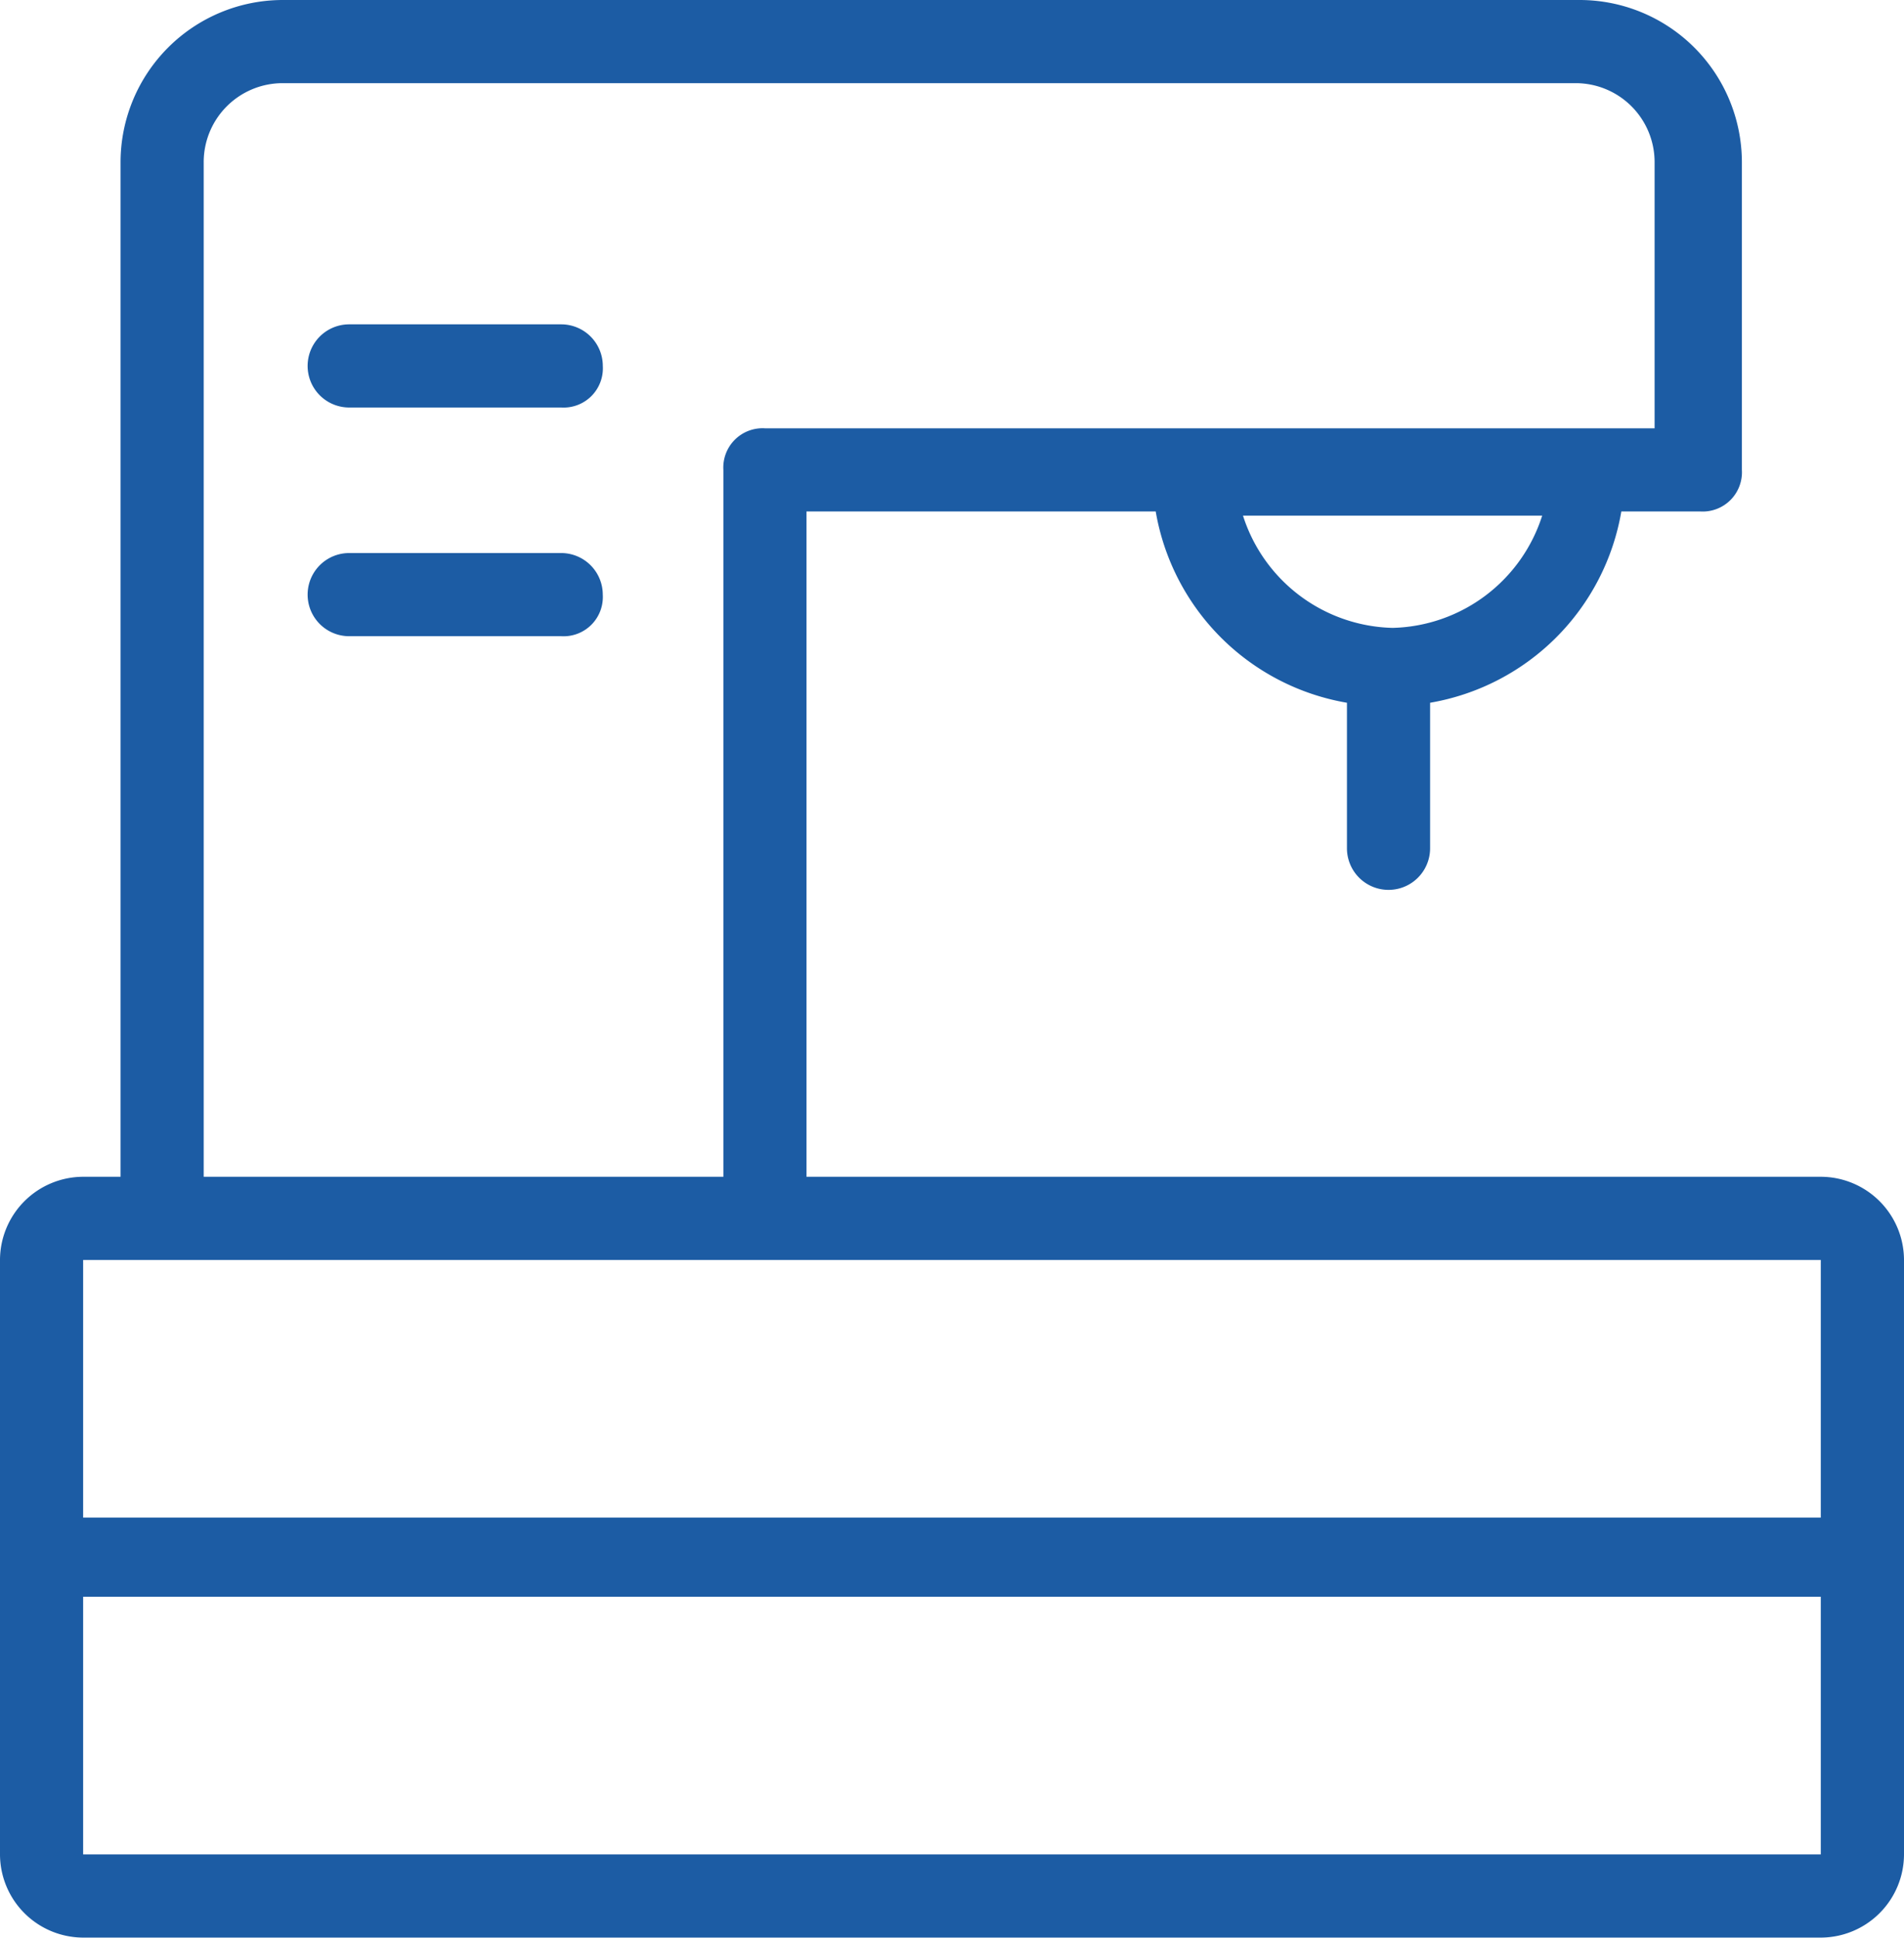
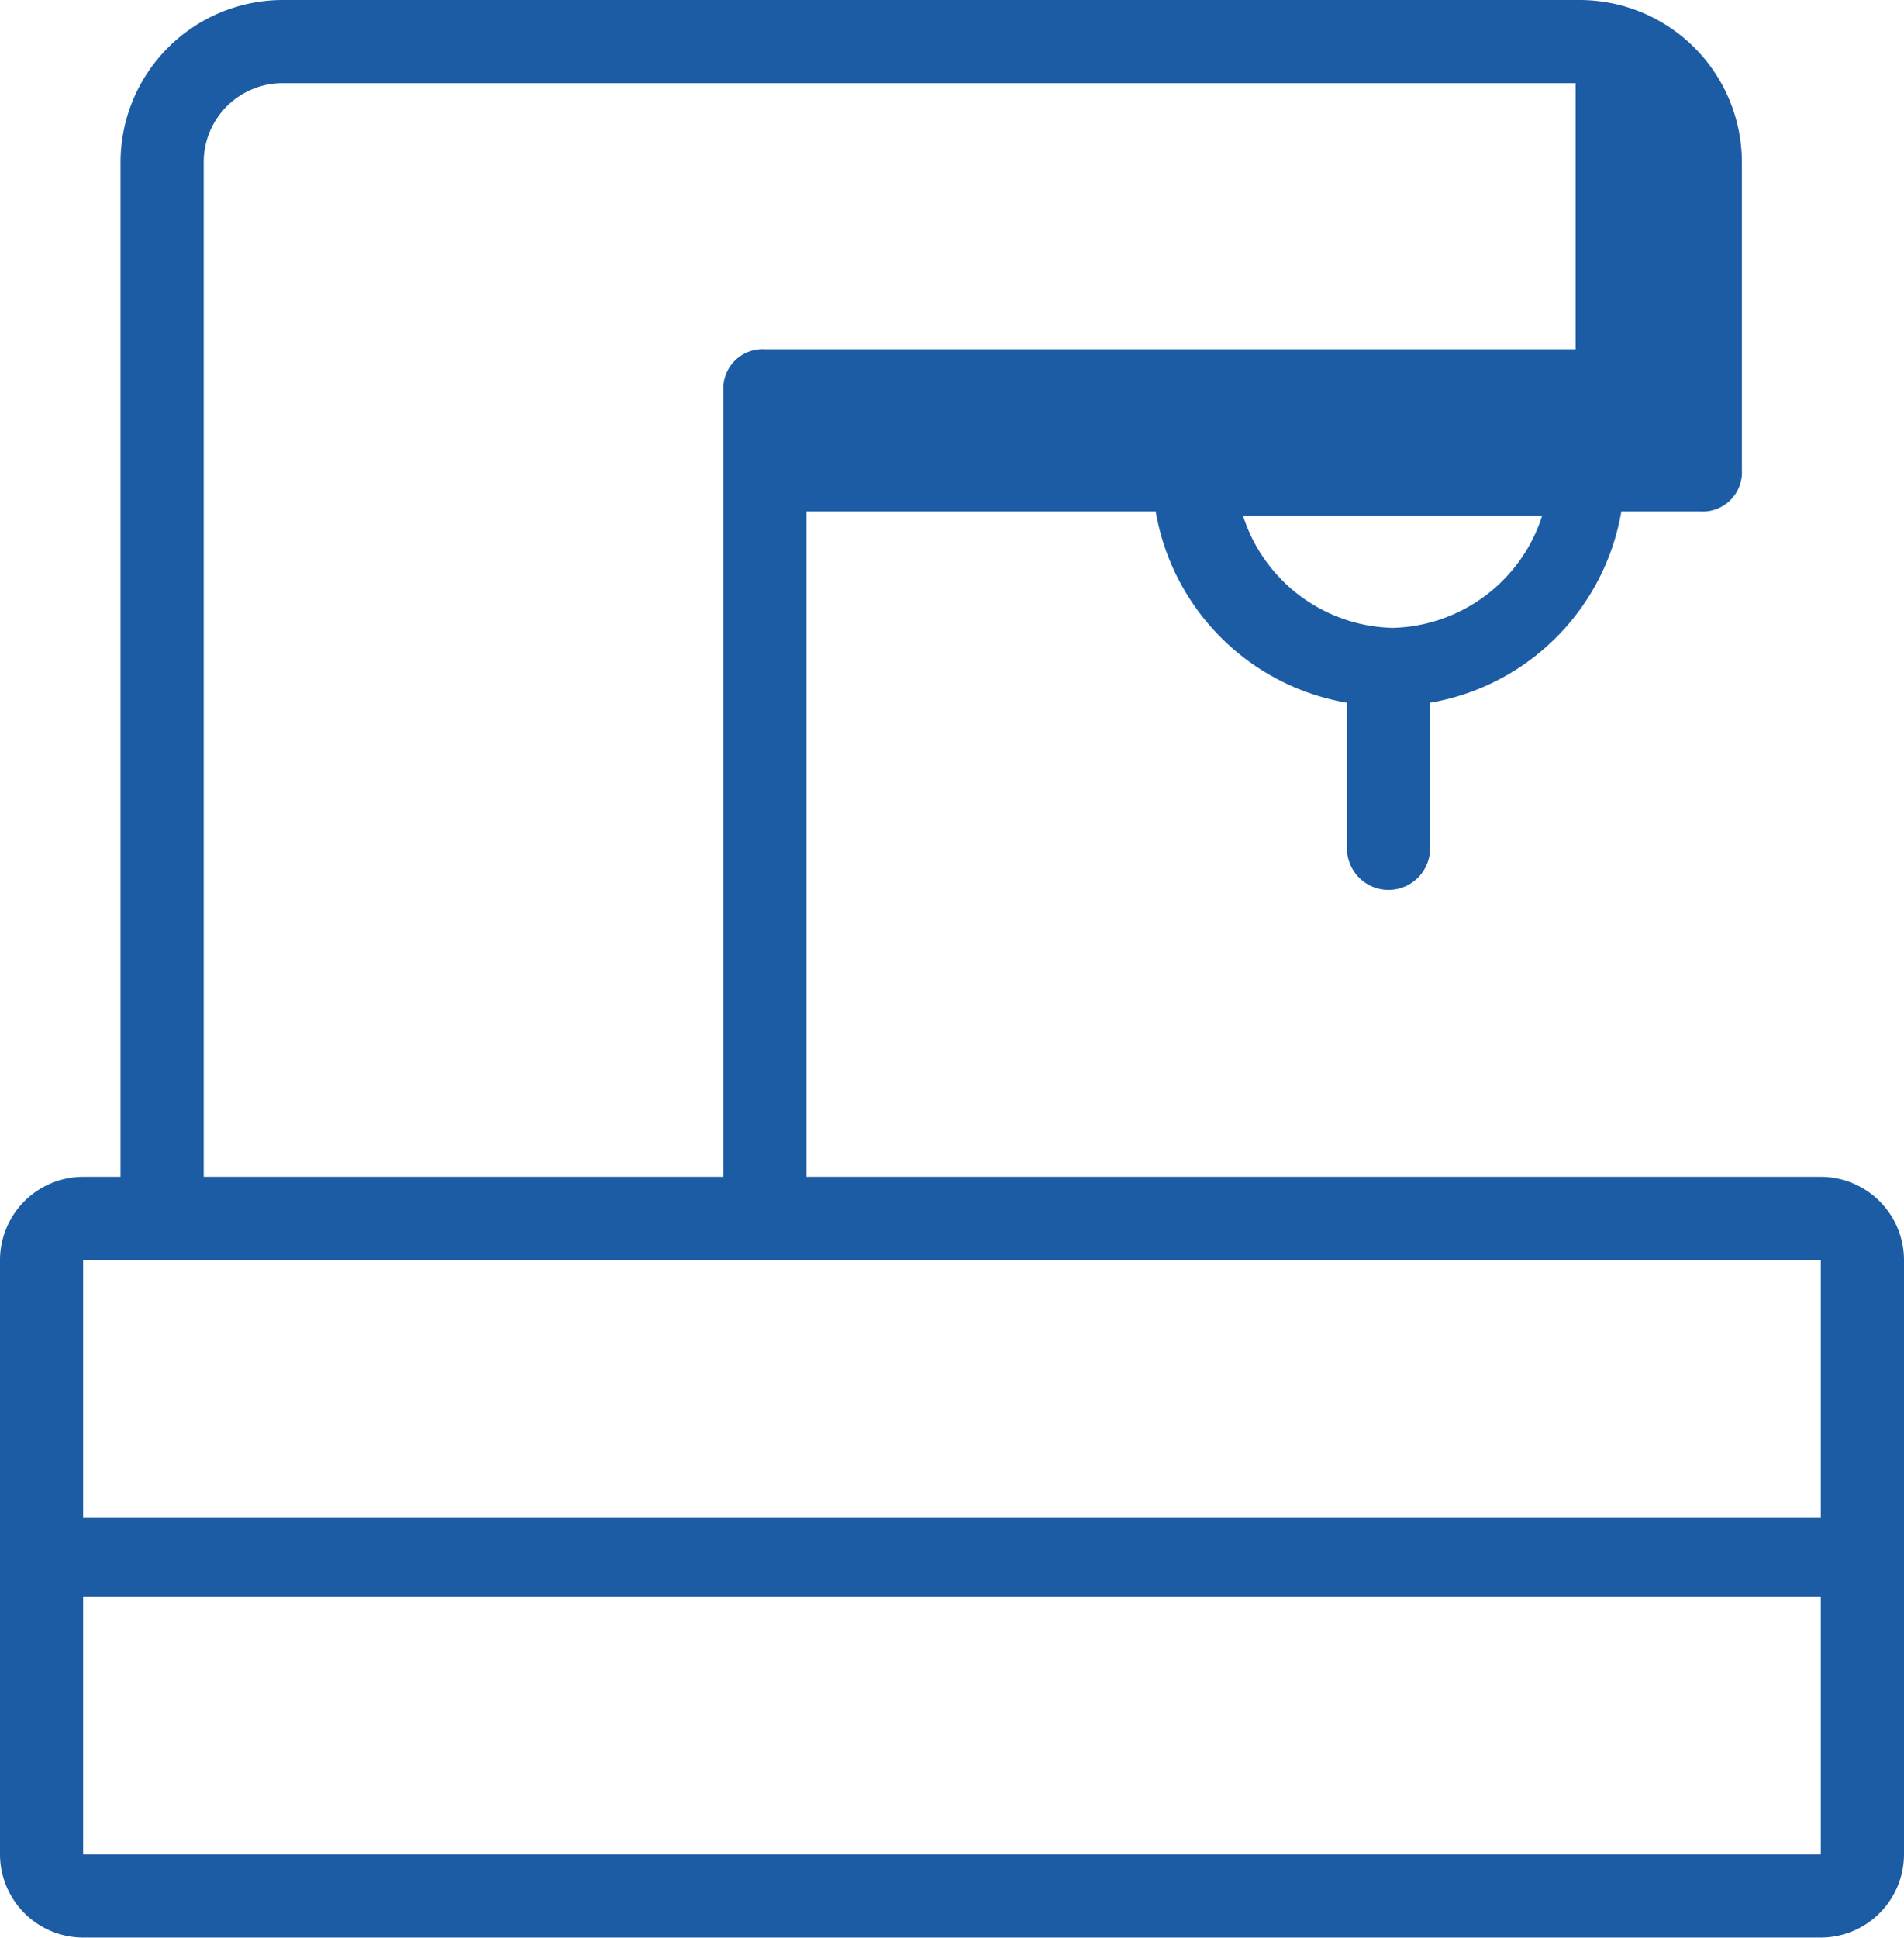
<svg xmlns="http://www.w3.org/2000/svg" id="services4" width="57.409" height="58.412" viewBox="0 0 57.409 58.412">
  <g id="Group_4" data-name="Group 4" transform="translate(0)">
    <g id="Group_3" data-name="Group 3">
-       <path id="Path_20" data-name="Path 20" d="M58.1,35.473H27.517V15.418H38.047a7.06,7.06,0,0,0,5.766,5.766v4.387a1.253,1.253,0,1,0,2.507,0V21.184a7.06,7.06,0,0,0,5.766-5.766h2.382a1.184,1.184,0,0,0,1.253-1.253V4.889A4.895,4.895,0,0,0,50.832,0H11.724A4.895,4.895,0,0,0,6.835,4.889V35.473H5.707A2.514,2.514,0,0,0,3.2,37.98V55.9a2.514,2.514,0,0,0,2.507,2.507H58.1A2.514,2.514,0,0,0,60.609,55.9V37.98A2.514,2.514,0,0,0,58.1,35.473ZM45.191,18.927a4.858,4.858,0,0,1-4.513-3.384H49.7A4.858,4.858,0,0,1,45.191,18.927ZM9.342,4.889a2.38,2.38,0,0,1,2.382-2.382H50.707a2.38,2.38,0,0,1,2.382,2.382v8.022H26.264a1.184,1.184,0,0,0-1.253,1.253V35.473H9.342V4.889ZM58.1,55.9H5.707V48.133H58.1Zm0-10.153H5.707V37.98H58.1Z" transform="translate(-3.2)" fill="#1C5CA4" />
+       <path id="Path_20" data-name="Path 20" d="M58.1,35.473H27.517V15.418H38.047a7.06,7.06,0,0,0,5.766,5.766v4.387a1.253,1.253,0,1,0,2.507,0V21.184a7.06,7.06,0,0,0,5.766-5.766h2.382a1.184,1.184,0,0,0,1.253-1.253V4.889A4.895,4.895,0,0,0,50.832,0H11.724A4.895,4.895,0,0,0,6.835,4.889V35.473H5.707A2.514,2.514,0,0,0,3.2,37.98V55.9a2.514,2.514,0,0,0,2.507,2.507H58.1A2.514,2.514,0,0,0,60.609,55.9V37.98A2.514,2.514,0,0,0,58.1,35.473ZM45.191,18.927a4.858,4.858,0,0,1-4.513-3.384H49.7A4.858,4.858,0,0,1,45.191,18.927ZM9.342,4.889a2.38,2.38,0,0,1,2.382-2.382H50.707v8.022H26.264a1.184,1.184,0,0,0-1.253,1.253V35.473H9.342V4.889ZM58.1,55.9H5.707V48.133H58.1Zm0-10.153H5.707V37.98H58.1Z" transform="translate(-3.2)" fill="#1C5CA4" />
    </g>
  </g>
  <g id="Group_6" data-name="Group 6" transform="translate(9.276 9.777)">
    <g id="Group_5" data-name="Group 5">
-       <path id="Path_21" data-name="Path 21" d="M70.046,62.4H63.653a1.253,1.253,0,1,0,0,2.507h6.393A1.184,1.184,0,0,0,71.3,63.653,1.256,1.256,0,0,0,70.046,62.4Z" transform="translate(-62.4 -62.4)" fill="#1C5CA4" />
-     </g>
+       </g>
  </g>
  <g id="Group_8" data-name="Group 8" transform="translate(9.276 16.671)">
    <g id="Group_7" data-name="Group 7">
-       <path id="Path_22" data-name="Path 22" d="M70.046,106.4H63.653a1.253,1.253,0,1,0,0,2.507h6.393a1.184,1.184,0,0,0,1.253-1.253A1.256,1.256,0,0,0,70.046,106.4Z" transform="translate(-62.4 -106.4)" fill="#1C5CA4" />
-     </g>
+       </g>
  </g>
</svg>